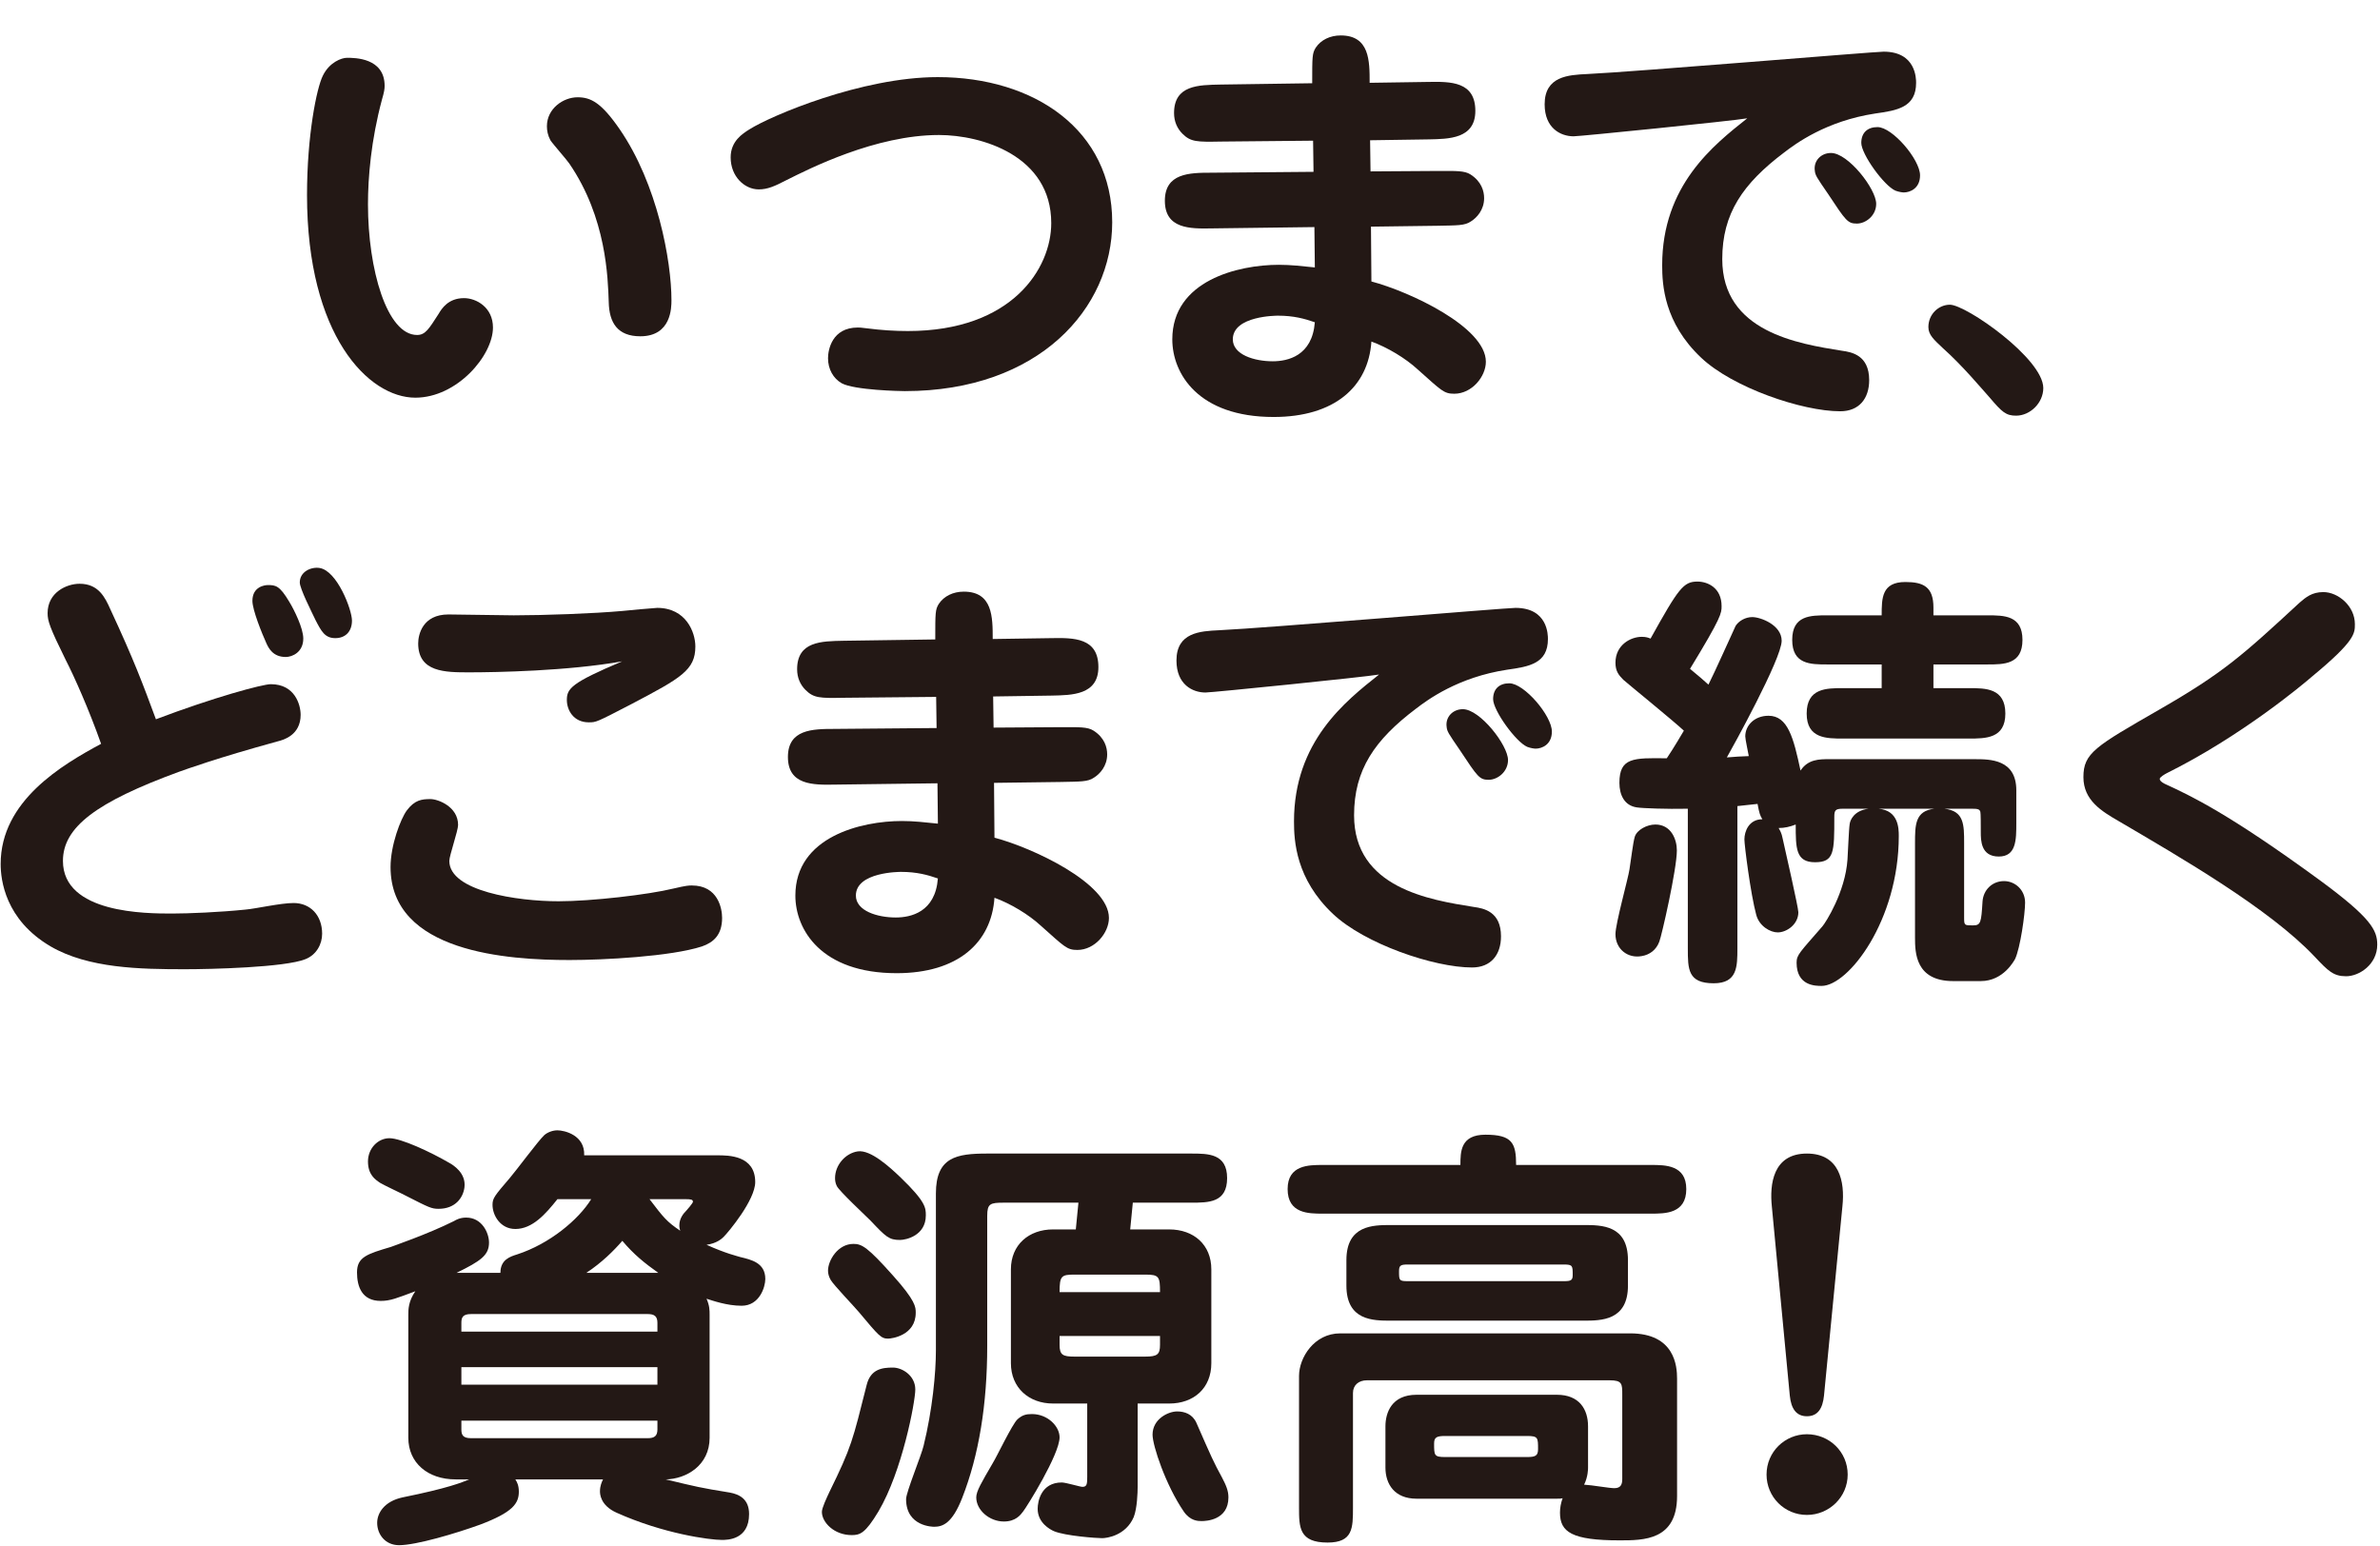
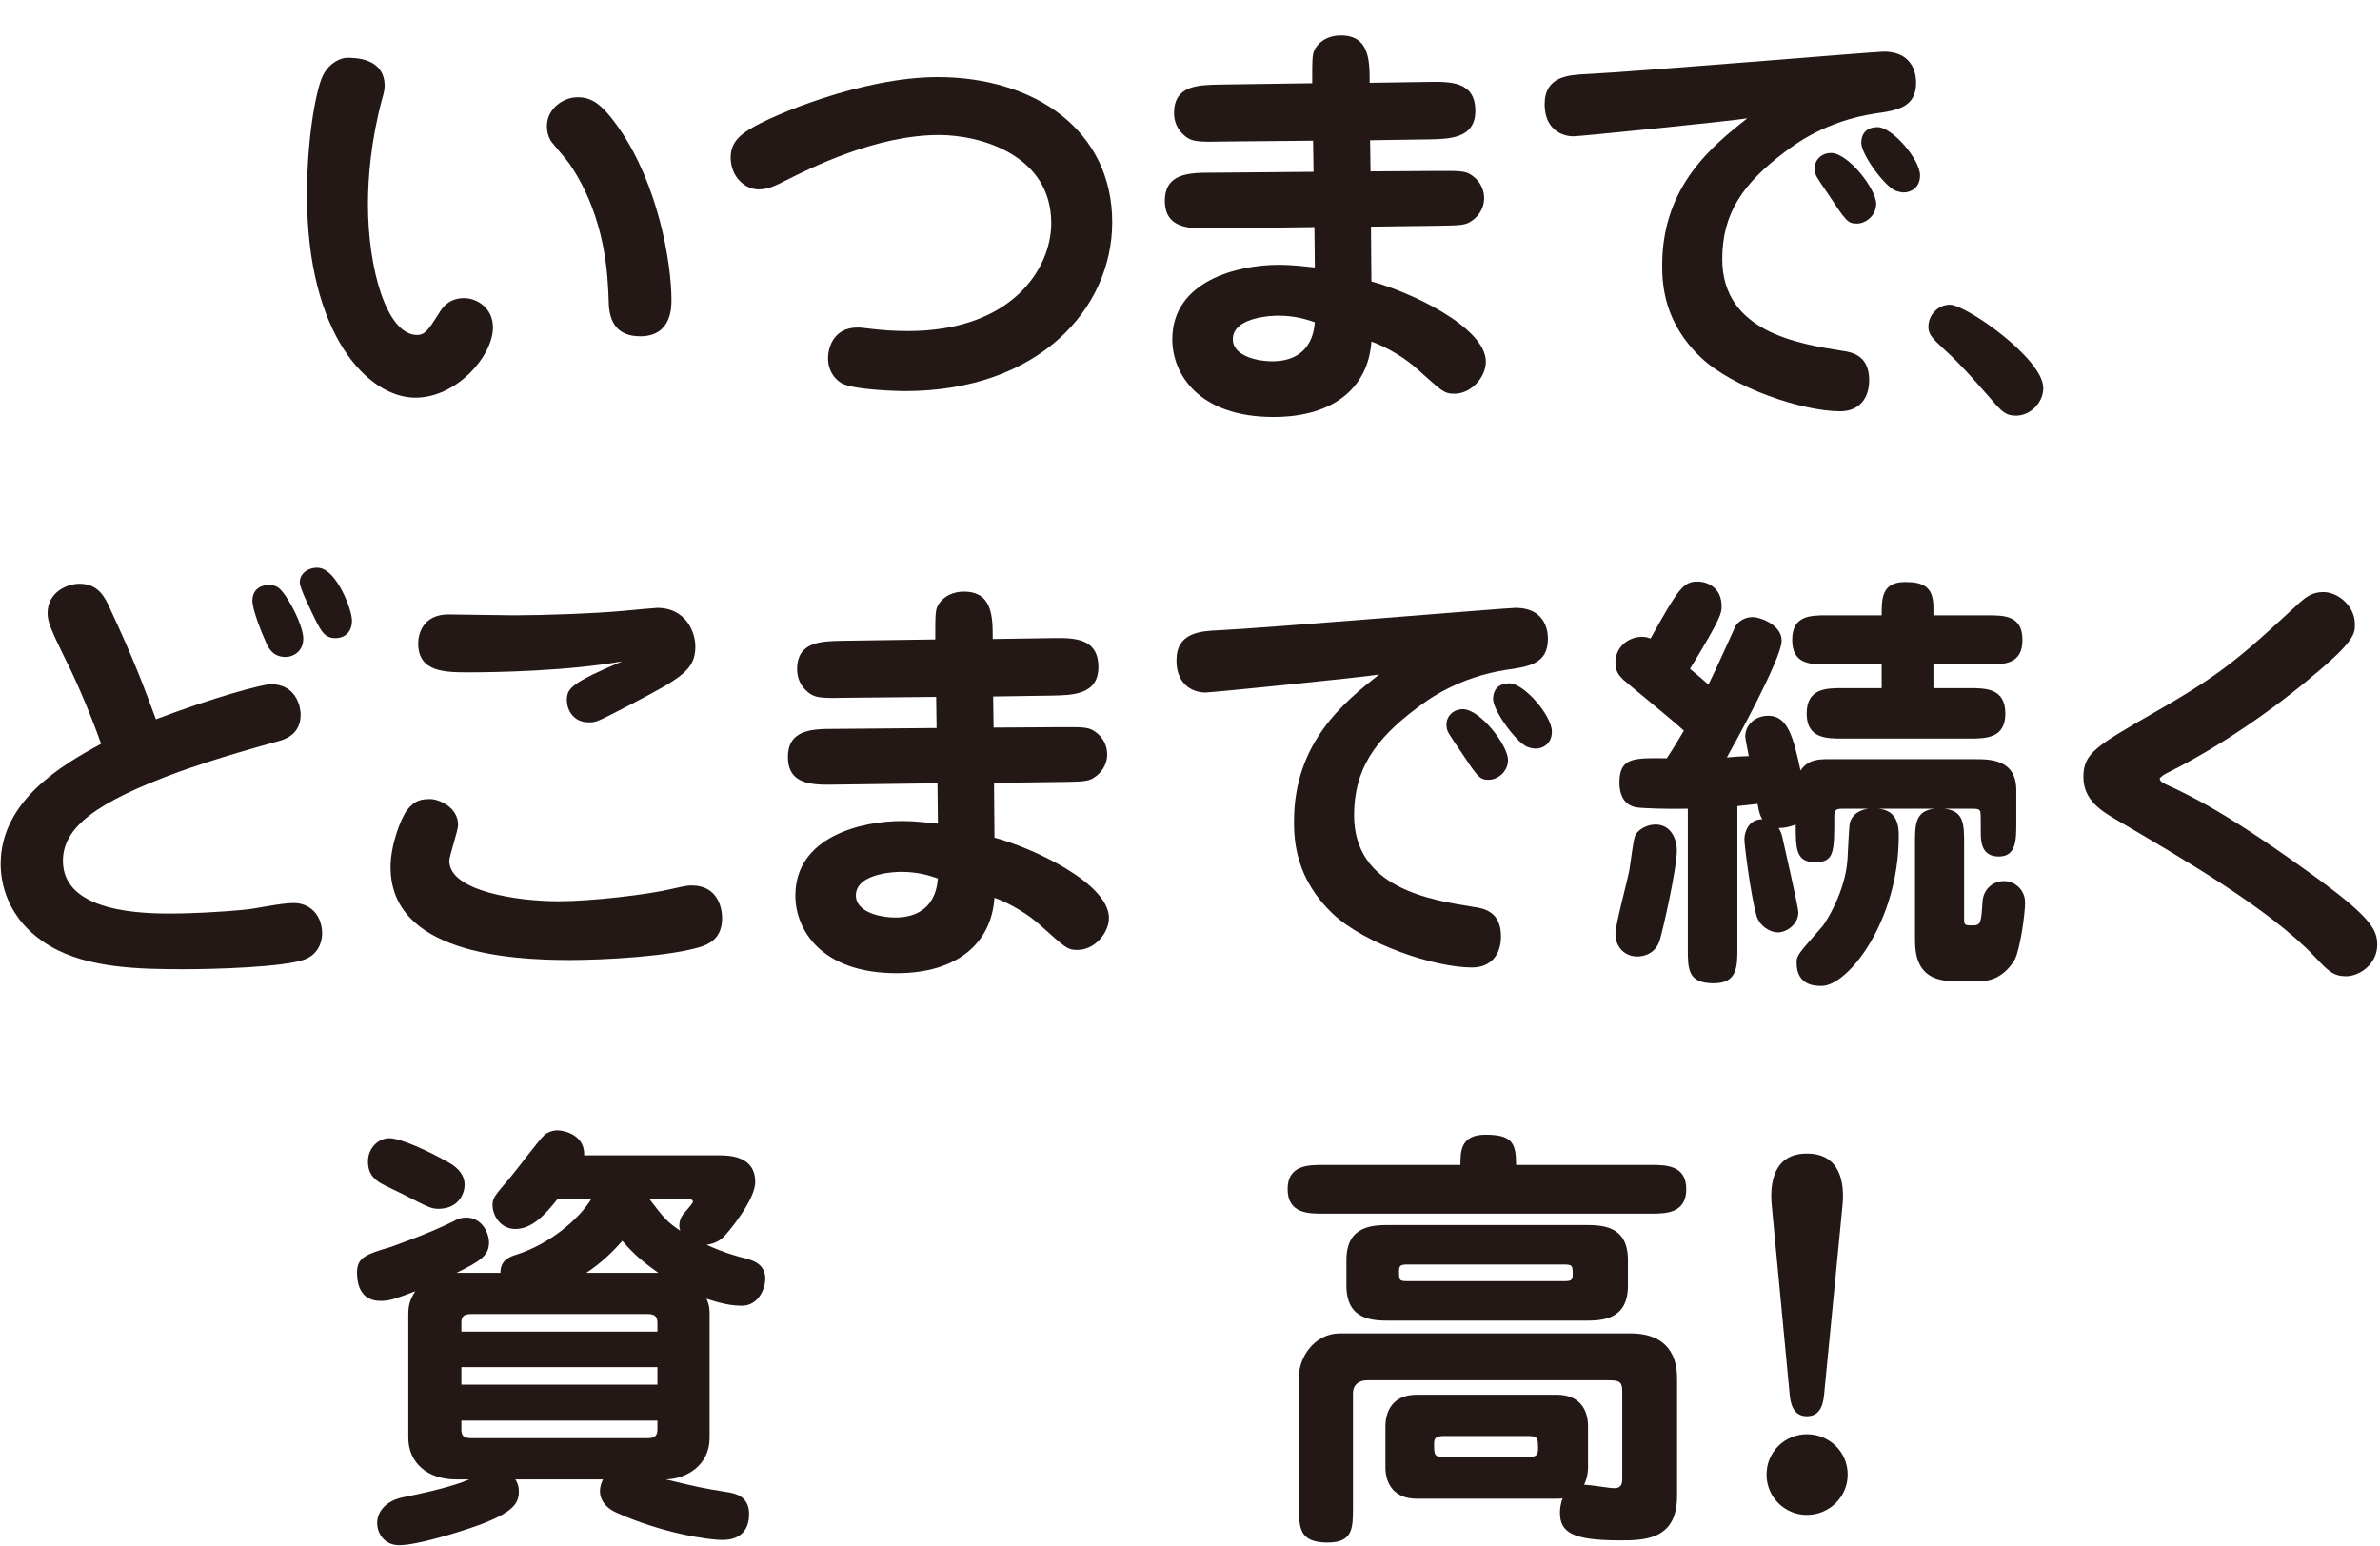
<svg xmlns="http://www.w3.org/2000/svg" version="1.1" x="0px" y="0px" width="100%" height="100%" viewBox="0 0 445 289" enable-background="new 0 0 445 289" xml:space="preserve">
  <defs>
</defs>
  <g>
    <g>
      <path fill="#231815" d="M71.916,16.057c0,0.574-0.082,1.148-0.492,2.542c-2.05,7.626-2.623,14.596-2.623,19.598    c0,12.136,3.525,24.437,9.184,24.437c1.559,0,2.214-1.148,4.018-3.937c0.574-0.984,1.805-2.952,4.757-2.952    c2.296,0,5.411,1.722,5.411,5.494c0,5.248-6.724,13.12-14.514,13.12c-8.773,0-20.254-11.645-20.254-37.885    c0-11.152,1.804-20.008,2.952-22.304c1.229-2.542,3.526-3.362,4.51-3.362C66.34,10.809,71.916,10.809,71.916,16.057z     M119.723,62.879c-4.264,0-5.822-2.542-5.904-6.396c-0.164-4.51-0.41-15.744-7.38-25.912c-0.491-0.738-3.116-3.69-3.526-4.346    c-0.491-0.902-0.655-1.804-0.655-2.624c0-3.28,3.034-5.412,5.739-5.412c2.461,0,4.429,0.984,7.873,5.986    c7.052,10.25,9.676,24.6,9.676,31.98C125.545,57.467,125.545,62.879,119.723,62.879z" />
      <path fill="#231815" d="M207.956,41.56c0,16.072-13.694,31.57-38.786,31.57c-0.738,0-9.431-0.164-11.809-1.476    c-1.558-0.902-2.542-2.624-2.542-4.674c0-1.558,0.738-5.74,5.576-5.74c0.246,0,0.574,0,1.804,0.164    c2.542,0.328,5.084,0.492,7.544,0.492c19.517,0,26.814-11.726,26.814-20.172c0-12.628-13.038-16.482-20.992-16.482    c-11.89,0-24.272,6.314-28.536,8.446c-2.214,1.148-3.526,1.722-5.166,1.722c-2.624,0-5.248-2.378-5.248-5.986    c0-3.034,2.214-4.428,3.525-5.248c4.019-2.542,20.992-9.758,35.179-9.758C193.441,14.417,207.956,24.339,207.956,41.56z" />
      <path fill="#231815" d="M266.997,15.319c4.264-0.082,8.855-0.082,8.855,5.412c0,5.248-5.002,5.248-8.692,5.33l-10.987,0.164    l0.082,5.822l12.464-0.082c3.526,0,5.084-0.082,6.232,0.656c2.05,1.312,2.542,3.116,2.542,4.428c0,2.214-1.395,3.69-2.46,4.346    c-1.148,0.82-2.625,0.738-6.232,0.82l-12.464,0.164l0.082,10.25c7.134,1.886,21.401,8.528,21.401,15.006    c0,2.788-2.623,5.986-5.903,5.986c-1.968,0-2.378-0.574-6.806-4.51c-2.297-2.132-5.74-4.182-8.692-5.248    c-0.574,8.446-6.889,14.104-18.286,14.104c-14.104,0-18.942-8.118-18.942-14.514c0-10.988,12.3-13.94,19.926-13.94    c2.296,0,4.265,0.246,6.725,0.492l-0.082-7.544l-19.188,0.246c-4.1,0.082-8.773,0.082-8.773-5.166    c0-5.166,4.592-5.248,8.691-5.248l19.106-0.164l-0.082-5.822l-17.22,0.164c-4.511,0.082-5.658,0.082-7.217-1.476    c-0.984-0.984-1.558-2.296-1.558-3.854c0-5.248,4.592-5.248,8.692-5.33l17.138-0.246c0-5.002,0-5.576,0.656-6.642    c0.983-1.476,2.706-2.296,4.674-2.296c5.412,0,5.412,4.756,5.412,8.856L266.997,15.319z M238.953,59.025    c-0.246,0-8.447,0-8.447,4.428c0,2.87,4.019,4.1,7.463,4.1c2.788,0,7.38-0.984,7.872-7.298    C243.955,59.6,241.904,59.025,238.953,59.025z" />
      <path fill="#231815" d="M294.221,25.487c-2.378,0-5.412-1.476-5.412-5.986c0-5.248,4.428-5.494,7.954-5.658    c8.774-0.41,53.71-4.182,55.433-4.182c6.068,0,6.068,5.084,6.068,5.822c0,4.592-3.526,5.167-7.627,5.74    c-9.184,1.394-14.924,5.658-17.056,7.298c-7.708,5.822-11.562,11.398-11.562,19.926c0,13.612,14.187,15.826,22.387,17.138    c1.804,0.246,5.084,0.82,5.084,5.494c0,3.444-1.886,5.822-5.412,5.822c-7.134,0-20.091-4.428-25.994-10.004    c-6.97-6.56-7.298-13.694-7.298-17.302c0-14.924,9.594-22.468,15.908-27.47C323.822,22.617,295.451,25.487,294.221,25.487z     M342.355,28.603c3.197,0,8.445,6.724,8.445,9.512c0,2.214-1.968,3.69-3.607,3.69c-1.723,0-2.051-0.492-5.412-5.576    c-2.133-3.116-2.378-3.444-2.46-4.346C339.075,30.079,340.469,28.603,342.355,28.603z M348.014,26.717    c0-1.886,1.147-2.952,3.033-2.952c2.788,0,7.954,6.068,7.954,9.02c0,2.46-1.886,3.198-3.034,3.198    c-0.246,0-0.901-0.082-1.558-0.328C352.277,34.753,348.014,28.849,348.014,26.717z" />
      <path fill="#231815" d="M363.265,65.094c-1.641-1.558-2.706-2.46-2.706-3.936c0-2.46,1.968-4.182,4.018-4.182    c3.034,0,17.467,10.086,17.467,15.58c0,2.788-2.461,5.166-5.084,5.166c-1.887,0-2.625-0.656-4.92-3.362    C370.562,72.72,366.954,68.374,363.265,65.094z" />
      <path fill="#231815" d="M12.262,123.337c-2.952-5.986-3.362-7.216-3.362-8.692c0-3.854,3.526-5.494,5.986-5.494    c3.526,0,4.756,2.542,5.74,4.756c4.428,9.512,6.067,13.94,8.528,20.582c10.824-4.1,19.926-6.56,21.483-6.56    c4.511,0,5.576,3.854,5.576,5.74c0,3.772-3.198,4.674-4.182,4.92c-11.645,3.198-16.975,5.166-18.614,5.74    c-15.416,5.658-21.648,10.333-21.648,16.646c0,9.84,15.58,9.84,20.418,9.84c3.034,0,8.938-0.246,13.694-0.738    c1.968-0.164,6.56-1.23,9.021-1.23c3.115,0,5.33,2.296,5.33,5.74c0,1.968-1.066,3.936-3.116,4.756    c-3.854,1.558-17.794,1.886-22.55,1.886c-8.365,0-18.041-0.164-25.093-4.264c-8.528-5.002-9.349-12.464-9.349-15.417    c0-11.808,11.48-18.532,18.779-22.468C16.607,132.603,13.901,126.535,12.262,123.337z M54.082,112.513    c0.902,1.476,2.624,4.92,2.624,6.888c0,2.542-2.05,3.444-3.28,3.444c-2.378,0-3.197-1.64-3.607-2.542    c-0.82-1.804-2.625-6.232-2.625-7.954c0-2.706,2.379-2.952,2.871-2.952C51.54,109.397,52.278,109.479,54.082,112.513z     M65.809,116.039c0,2.05-1.23,3.28-3.116,3.28c-1.968,0-2.624-1.312-3.69-3.362c-0.738-1.558-2.952-5.904-2.952-7.052    c0-1.968,2.05-2.952,3.69-2.706C63.02,106.691,65.809,113.989,65.809,116.039z" />
      <path fill="#231815" d="M85.652,154.251c0,1.066-1.641,5.74-1.641,6.724c0,5.658,12.711,7.544,20.419,7.544    c6.149,0,16.81-1.23,21.483-2.378c2.461-0.574,2.871-0.574,3.444-0.574c4.92,0,5.658,4.346,5.658,6.068    c0,3.198-1.64,4.592-3.772,5.33c-5.821,1.886-18.367,2.542-24.764,2.542c-11.48,0-33.456-1.394-33.456-17.384    c0-4.1,1.886-9.02,3.034-10.578c1.476-1.968,2.787-2.132,4.428-2.132C81.88,149.414,85.652,150.808,85.652,154.251z     M87.702,125.715c-4.428,0-9.512,0-9.512-5.412c0-1.64,0.819-5.412,5.657-5.412c0.41,0,11.152,0.164,12.219,0.164    c5.494,0,14.924-0.328,20.336-0.82c0.574-0.082,6.15-0.574,6.479-0.574c5.412,0,7.134,4.592,7.134,7.216    c0,4.428-2.706,5.904-11.89,10.742c-6.643,3.444-6.643,3.444-8.037,3.444c-2.869,0-4.1-2.296-4.1-4.182    c0-2.132,0.82-3.198,10.332-7.216C106.152,125.469,92.786,125.715,87.702,125.715z" />
      <path fill="#231815" d="M196.518,119.319c4.264-0.082,8.855-0.082,8.855,5.412c0,5.248-5.002,5.248-8.691,5.33l-10.988,0.164    l0.082,5.822l12.464-0.082c3.526,0,5.084-0.082,6.232,0.656c2.05,1.312,2.542,3.116,2.542,4.428c0,2.214-1.395,3.69-2.461,4.346    c-1.147,0.82-2.623,0.738-6.231,0.82l-12.464,0.164l0.082,10.25c7.134,1.886,21.402,8.528,21.402,15.006    c0,2.788-2.625,5.986-5.904,5.986c-1.969,0-2.378-0.574-6.807-4.51c-2.296-2.132-5.74-4.182-8.691-5.248    c-0.574,8.446-6.889,14.104-18.286,14.104c-14.104,0-18.942-8.118-18.942-14.514c0-10.988,12.3-13.94,19.926-13.94    c2.297,0,4.265,0.246,6.725,0.492l-0.082-7.544l-19.188,0.246c-4.1,0.082-8.774,0.082-8.774-5.166    c0-5.166,4.593-5.248,8.692-5.248l19.106-0.164l-0.082-5.822l-17.221,0.164c-4.51,0.082-5.658,0.082-7.216-1.476    c-0.983-0.984-1.558-2.296-1.558-3.854c0-5.248,4.592-5.248,8.691-5.33l17.139-0.246c0-5.002,0-5.576,0.656-6.642    c0.983-1.476,2.706-2.296,4.674-2.296c5.412,0,5.412,4.756,5.412,8.856L196.518,119.319z M168.473,163.025    c-0.246,0-8.445,0-8.445,4.428c0,2.87,4.018,4.1,7.462,4.1c2.788,0,7.38-0.984,7.872-7.298    C173.475,163.6,171.425,163.025,168.473,163.025z" />
      <path fill="#231815" d="M225.381,129.487c-2.378,0-5.412-1.476-5.412-5.986c0-5.248,4.428-5.494,7.954-5.658    c8.774-0.41,53.711-4.182,55.433-4.182c6.068,0,6.068,5.084,6.068,5.822c0,4.592-3.526,5.167-7.627,5.74    c-9.184,1.394-14.924,5.658-17.056,7.298c-7.708,5.822-11.562,11.398-11.562,19.926c0,13.612,14.186,15.826,22.386,17.138    c1.804,0.246,5.084,0.82,5.084,5.494c0,3.444-1.886,5.822-5.412,5.822c-7.134,0-20.09-4.428-25.994-10.004    c-6.97-6.56-7.298-13.694-7.298-17.302c0-14.924,9.594-22.468,15.908-27.47C254.983,126.617,226.611,129.487,225.381,129.487z     M273.516,132.603c3.197,0,8.445,6.724,8.445,9.512c0,2.214-1.968,3.69-3.607,3.69c-1.723,0-2.05-0.492-5.412-5.576    c-2.132-3.116-2.378-3.444-2.46-4.346C270.235,134.079,271.629,132.603,273.516,132.603z M279.174,130.717    c0-1.886,1.147-2.952,3.033-2.952c2.789,0,7.955,6.068,7.955,9.02c0,2.46-1.887,3.198-3.035,3.198    c-0.245,0-0.901-0.082-1.558-0.328C283.438,138.753,279.174,132.849,279.174,130.717z" />
      <path fill="#231815" d="M344.527,151.217c-1.395,0-1.559,0.328-1.559,1.558c0,6.56,0,8.446-3.607,8.446    c-3.608,0-3.608-2.624-3.608-7.052c-1.065,0.41-2.05,0.656-3.198,0.656c0.246,0.41,0.574,0.984,0.738,1.886    c0.492,2.214,2.952,12.956,2.952,13.858c0,2.296-2.214,3.772-3.854,3.772c-1.394,0-3.443-1.148-4.018-3.28    c-1.066-3.936-2.214-13.038-2.214-14.104c0-1.476,0.819-3.772,3.362-3.772c-0.41-0.656-0.574-1.066-0.902-2.87    c-0.574,0.082-3.28,0.328-3.771,0.41v26.568c0,3.444,0,6.56-4.429,6.56c-4.838,0-4.838-2.624-4.838-6.56v-26.076    c-4.019,0.082-8.446-0.082-9.513-0.246c-2.377-0.328-3.279-2.378-3.279-4.592c0-4.756,2.624-4.674,8.855-4.592    c0.492-0.738,1.312-1.968,3.198-5.166c-1.722-1.64-10.987-9.184-11.315-9.512c-0.902-0.902-1.477-1.64-1.477-3.198    c0-3.28,2.788-4.838,4.92-4.838c0.82,0,1.23,0.164,1.641,0.328c5.248-9.43,6.149-10.66,8.773-10.66c1.887,0,4.51,1.148,4.51,4.592    c0,1.312,0,2.05-5.903,11.726c1.804,1.476,2.624,2.214,3.444,2.952c0.901-1.722,4.92-10.66,5.084-10.988    c0.573-0.902,1.804-1.64,3.115-1.64c1.559,0,5.494,1.476,5.494,4.428c0,3.362-9.266,20.09-10.25,21.812    c0.656-0.082,3.526-0.246,4.1-0.246c-0.082-0.574-0.655-3.116-0.655-3.69c0-2.05,1.722-3.854,4.346-3.854    c3.608,0,4.675,4.1,5.986,10.25c1.394-2.132,3.526-2.132,5.33-2.132h27.224c2.871,0,7.791,0,7.791,5.822v6.068    c0,3.198,0,6.314-3.28,6.314c-3.362,0-3.362-3.034-3.362-4.592c0-1.23,0-3.526-0.082-3.772c-0.164-0.574-0.656-0.574-1.886-0.574    h-4.839c3.69,0.41,3.69,2.952,3.69,6.478v13.94c0,1.394,0.082,1.394,1.64,1.394c1.477,0,1.559-0.492,1.805-4.51    c0.164-2.132,1.804-3.772,4.018-3.772c2.051,0,3.937,1.64,3.937,4.018c0,2.132-0.902,8.528-1.886,10.578    c-0.164,0.246-2.133,4.1-6.396,4.1h-5.166c-7.052,0-7.134-5.33-7.134-8.118v-17.63c0-3.444,0-6.068,3.607-6.478h-10.414    c3.69,0.328,3.772,3.608,3.772,5.084c0,15.826-9.43,28.044-14.432,28.044c-1.148,0-4.675,0-4.675-4.346    c0-1.476,0.574-1.886,4.838-6.806c0.574-0.656,4.265-6.396,4.675-12.464c0.082-0.984,0.246-5.658,0.41-6.642    c0.081-0.738,0.819-2.542,3.525-2.87H344.527z M302.051,174.669c0-1.968,2.378-10.414,2.624-12.136    c0.246-1.476,0.656-5.002,0.984-6.068c0.409-1.312,2.296-2.296,3.854-2.296c2.952,0,4.019,2.788,4.019,4.838    c0,3.526-2.87,16.072-3.28,17.056c-0.574,1.558-1.804,2.46-3.28,2.706C304.347,179.262,302.051,177.458,302.051,174.669z     M368.144,128.667c3.116,0,6.806,0,6.806,4.756c0,4.674-3.689,4.674-6.806,4.674h-23.534c-3.116,0-6.807,0-6.807-4.674    c0-4.756,3.69-4.756,6.807-4.756h7.216v-4.428h-10.168c-3.116,0-6.56,0-6.56-4.592c0-4.592,3.443-4.592,6.56-4.592h10.168    c0-3.198,0-6.232,4.429-6.232c3.361,0,5.248,0.902,5.248,4.756v1.476h10.086c3.115,0,6.56,0,6.56,4.592    c0,4.592-3.444,4.592-6.56,4.592h-10.086v4.428H368.144z" />
      <path fill="#231815" d="M404.716,146.543c5.002,2.296,11.972,5.576,29.028,18.04c9.594,7.052,10.742,9.348,10.742,12.054    c0,3.69-3.362,5.904-5.822,5.904c-2.378,0-3.361-0.984-5.904-3.69c-8.445-8.938-24.928-18.45-36.654-25.338    c-3.115-1.804-6.56-3.854-6.56-8.2c0-4.51,2.214-5.74,14.187-12.628c11.972-6.888,15.498-10.086,26.24-20.008    c1.147-0.984,2.295-1.968,4.428-1.968c2.788,0,5.904,2.624,5.904,5.986c0,1.722,0.082,3.116-7.955,9.758    c-1.886,1.64-13.365,11.234-27.224,18.122c-0.328,0.164-1.312,0.738-1.312,1.066C403.814,145.887,404.06,146.215,404.716,146.543z    " />
      <path fill="#231815" d="M132.68,268.83c0,5.166-4.347,7.707-8.2,7.789c5.821,1.395,6.396,1.559,11.972,2.461    c1.805,0.328,3.608,1.229,3.608,4.018c0,4.838-4.101,4.838-5.084,4.838c-2.296,0-10.906-1.148-19.681-5.084    c-3.115-1.395-3.115-3.607-3.115-4.018c0-0.984,0.327-1.723,0.573-2.215H96.354c0.327,0.492,0.655,1.148,0.655,2.297    c0,2.214-1.147,3.854-7.216,6.149c-4.51,1.64-11.973,3.854-15.17,3.854c-2.624,0-4.101-2.051-4.101-4.182    c0-1.805,1.312-4.019,4.757-4.757c8.527-1.722,11.069-2.788,12.464-3.362h-2.542c-5.248,0-8.856-3.115-8.856-7.789v-22.961    c0-0.984,0-2.542,1.312-4.428c-3.525,1.312-4.674,1.804-6.478,1.804c-3.526,0-4.428-2.706-4.428-5.33    c0-2.87,1.886-3.444,6.313-4.756c0.164-0.082,6.889-2.378,11.809-4.838c0.41-0.246,1.148-0.656,2.296-0.656    c2.952,0,4.264,2.87,4.264,4.675c0,2.377-1.558,3.443-6.067,5.657h8.199c0-2.46,1.805-3.034,3.116-3.444    c6.068-1.968,11.48-6.478,13.858-10.332h-6.314c-2.214,2.789-4.674,5.576-7.871,5.576c-2.789,0-4.265-2.541-4.265-4.51    c0-1.23,0.328-1.641,3.28-5.084c1.066-1.23,5.33-6.971,6.396-7.954c0.655-0.574,1.64-0.901,2.459-0.901    c1.312,0,5.166,0.901,5.002,4.674h24.929c2.05,0,7.052,0,7.052,5.002c0,3.361-5.002,9.348-5.904,10.25    c-0.327,0.328-1.312,1.23-3.197,1.476c3.607,1.64,5.822,2.132,6.314,2.296c2.049,0.492,4.674,1.066,4.674,4.101    c0,1.476-1.066,5.002-4.429,5.002c-2.788,0-5.493-0.984-6.56-1.312c0.574,1.312,0.574,2.131,0.574,3.033V268.83z M82.003,226.025    c-1.312,0-1.804-0.246-5.986-2.379c-0.737-0.409-4.264-2.049-4.92-2.459c-0.983-0.656-2.296-1.559-2.296-4.019    s1.886-4.346,4.018-4.346c2.133,0,7.627,2.542,11.152,4.592c0.738,0.41,3.198,1.886,2.87,4.593    C86.595,223.975,85.119,226.025,82.003,226.025z M122.921,248.985v-1.64c0-1.23-0.573-1.641-1.804-1.641H88.07    c-1.558,0-1.804,0.656-1.804,1.641v1.64H122.921z M122.921,258.907v-3.28H86.267v3.28H122.921z M86.267,265.631v1.641    c0,0.984,0.246,1.641,1.804,1.641h33.047c1.23,0,1.804-0.41,1.804-1.641v-1.641H86.267z M123.085,237.997    c-2.542-1.804-4.592-3.444-6.724-5.985c-1.641,1.886-3.772,4.018-6.725,5.985H123.085z M121.445,224.221    c2.624,3.444,3.198,4.183,5.74,5.904c-0.082-0.246-0.164-0.574-0.164-0.984c0-1.312,0.738-2.213,1.312-2.787    c0.082-0.082,1.23-1.395,1.23-1.641c0-0.41-0.328-0.492-1.395-0.492H121.445z" />
-       <path fill="#231815" d="M171.137,259.81c0,2.296-2.46,15.334-6.888,22.796c-2.46,4.1-3.444,4.428-5.002,4.428    c-3.28,0-5.576-2.377-5.576-4.346c0-0.738,0.901-2.624,1.394-3.689c4.183-8.528,4.346-9.595,6.971-20.009    c0.737-3.034,2.951-3.28,4.92-3.28C168.677,255.709,171.137,257.186,171.137,259.81z M166.955,238.489    c4.264,4.756,4.264,5.904,4.264,6.97c0,4.264-4.51,4.838-5.166,4.838c-1.312,0-1.722-0.492-5.494-5.002    c-0.82-0.983-4.756-5.084-5.248-5.986c-0.328-0.573-0.492-1.147-0.492-1.721c0-1.887,1.805-5.003,4.756-5.003    C161.133,232.585,162.199,233.159,166.955,238.489z M168.431,220.203c4.675,4.51,4.675,5.658,4.675,7.053    c0,3.771-3.69,4.592-4.839,4.592c-2.05,0-2.624-0.574-5.494-3.608c-0.983-0.983-5.903-5.576-6.313-6.478    c-0.246-0.492-0.328-0.984-0.328-1.477c0-2.46,1.968-4.674,4.264-5.002C162.772,214.955,166.299,218.153,168.431,220.203z     M201.149,229.879l0.491-5.002h-13.939c-2.542,0-3.116,0.164-3.116,2.46v24.354c0,10.906-1.558,20.418-4.674,28.372    c-1.886,4.839-3.69,5.412-5.248,5.412c-0.164,0-5.248,0-5.248-5.166c0-1.312,2.87-8.2,3.28-10.004    c1.64-6.642,2.296-13.612,2.296-17.794v-29.356c0-6.806,3.854-7.462,9.594-7.462h38.13c3.198,0,6.725,0,6.725,4.592    s-3.444,4.592-6.725,4.592h-10.906l-0.491,5.002h7.298c4.592,0,7.872,2.87,7.872,7.463v17.548c0,4.674-3.28,7.544-7.872,7.544    h-5.904v15.58c0,0.984-0.082,4.018-0.738,5.658c-1.476,3.443-5.002,3.936-5.903,3.936c-0.984,0-6.888-0.41-9.021-1.312    c-0.738-0.328-3.033-1.558-3.033-4.183c0-1.394,0.655-4.92,4.51-4.92c0.738,0,3.443,0.82,3.854,0.82    c0.82,0,0.902-0.492,0.902-1.805v-13.775h-6.396c-4.51,0-7.872-2.952-7.872-7.544v-17.548c0-4.593,3.362-7.463,7.872-7.463    H201.149z M198.115,268.748c0,3.197-6.15,13.037-6.807,13.857c-0.492,0.656-1.394,1.887-3.607,1.887    c-2.706,0-5.166-2.133-5.166-4.511c0-1.147,0.984-2.788,3.033-6.313c0.82-1.312,3.69-7.381,4.675-8.282    c0.901-0.82,1.64-0.984,2.706-0.984C195.901,264.401,198.115,266.697,198.115,268.748z M200.903,238.325    c-2.46,0-2.788,0.246-2.788,3.28h18.778c0-2.87-0.164-3.28-2.706-3.28H200.903z M216.894,249.805h-18.778v1.641    c0,1.887,0.574,2.214,2.788,2.214h13.202c2.296,0,2.788-0.409,2.788-2.214V249.805z M223.699,266.041    c2.87,6.561,3.198,7.299,4.756,10.168c0.82,1.559,1.23,2.543,1.23,3.772c0,4.265-4.182,4.429-5.002,4.429    c-0.656,0-2.133,0-3.362-1.805c-3.362-4.92-5.822-12.3-5.822-14.35c0-2.952,2.952-4.346,4.593-4.346    C221.485,263.91,222.961,264.401,223.699,266.041z" />
      <path fill="#231815" d="M308.733,217.825c2.624,0,6.56,0,6.56,4.51c0,4.593-3.936,4.593-6.56,4.593h-61.419    c-2.623,0-6.56,0-6.56-4.593c0-4.51,3.937-4.51,6.56-4.51h25.748c0-2.46,0-5.658,4.675-5.658c5.002,0,5.739,1.558,5.739,5.658    H308.733z M264.863,280.228c-4.101,0-5.822-2.706-5.822-5.821v-7.709c0-2.542,1.148-5.904,5.822-5.904h26.24    c4.182,0,5.822,2.707,5.822,5.904v7.709c0,0.245,0,1.721-0.738,3.197c1.558,0.082,4.674,0.656,5.658,0.656    c1.229,0,1.476-0.738,1.476-1.723v-15.744c0-2.049,0-2.705-2.378-2.705h-45.347c-1.558,0-2.624,0.901-2.624,2.377v21.402    c0,3.854,0,6.561-4.756,6.561c-5.33,0-5.33-2.87-5.33-6.561v-24.6c0-3.362,2.788-7.954,7.708-7.954h54.202    c8.364,0,8.774,6.149,8.774,8.446v21.977c0,8.281-6.231,8.281-10.742,8.281c-8.938,0-11.151-1.559-11.151-5.166    c0-0.902,0.164-1.804,0.491-2.706c-0.327,0.082-0.573,0.082-1.065,0.082H264.863z M296.105,229.059c3.361,0,8.282,0,8.282,6.561    v4.756c0,6.561-5.003,6.561-8.282,6.561h-36.08c-3.28,0-8.282,0-8.282-6.561v-4.756c0-6.561,5.002-6.561,8.282-6.561H296.105z     M263.223,236.439c-1.312,0-1.64,0.164-1.64,1.23c0,1.721,0,1.885,1.64,1.885h29.192c1.312,0,1.64-0.164,1.64-1.147    c0-1.722,0-1.968-1.64-1.968H263.223z M270.193,268.502c-1.559,0-2.051,0.246-2.051,1.394c0,2.214,0,2.542,2.051,2.542h15.334    c1.558,0,2.05-0.246,2.05-1.477c0-2.131,0-2.459-2.05-2.459H270.193z" />
      <path fill="#231815" d="M345.471,275.718c0,4.182-3.444,7.544-7.627,7.544c-4.182,0-7.544-3.362-7.544-7.544    c0-4.265,3.444-7.544,7.544-7.544C342.026,268.174,345.471,271.453,345.471,275.718z M341.042,260.957    c-0.246,2.379-1.147,3.854-3.198,3.854c-1.968,0-2.951-1.394-3.197-3.854l-3.362-35.424c-0.41-4.018,0.164-9.84,6.56-9.84    c6.068,0,7.135,5.166,6.643,9.84L341.042,260.957z" />
    </g>
  </g>
  <rect id="_x3C_スライス_x3E__6_" fill="none" width="445" height="289" />
</svg>